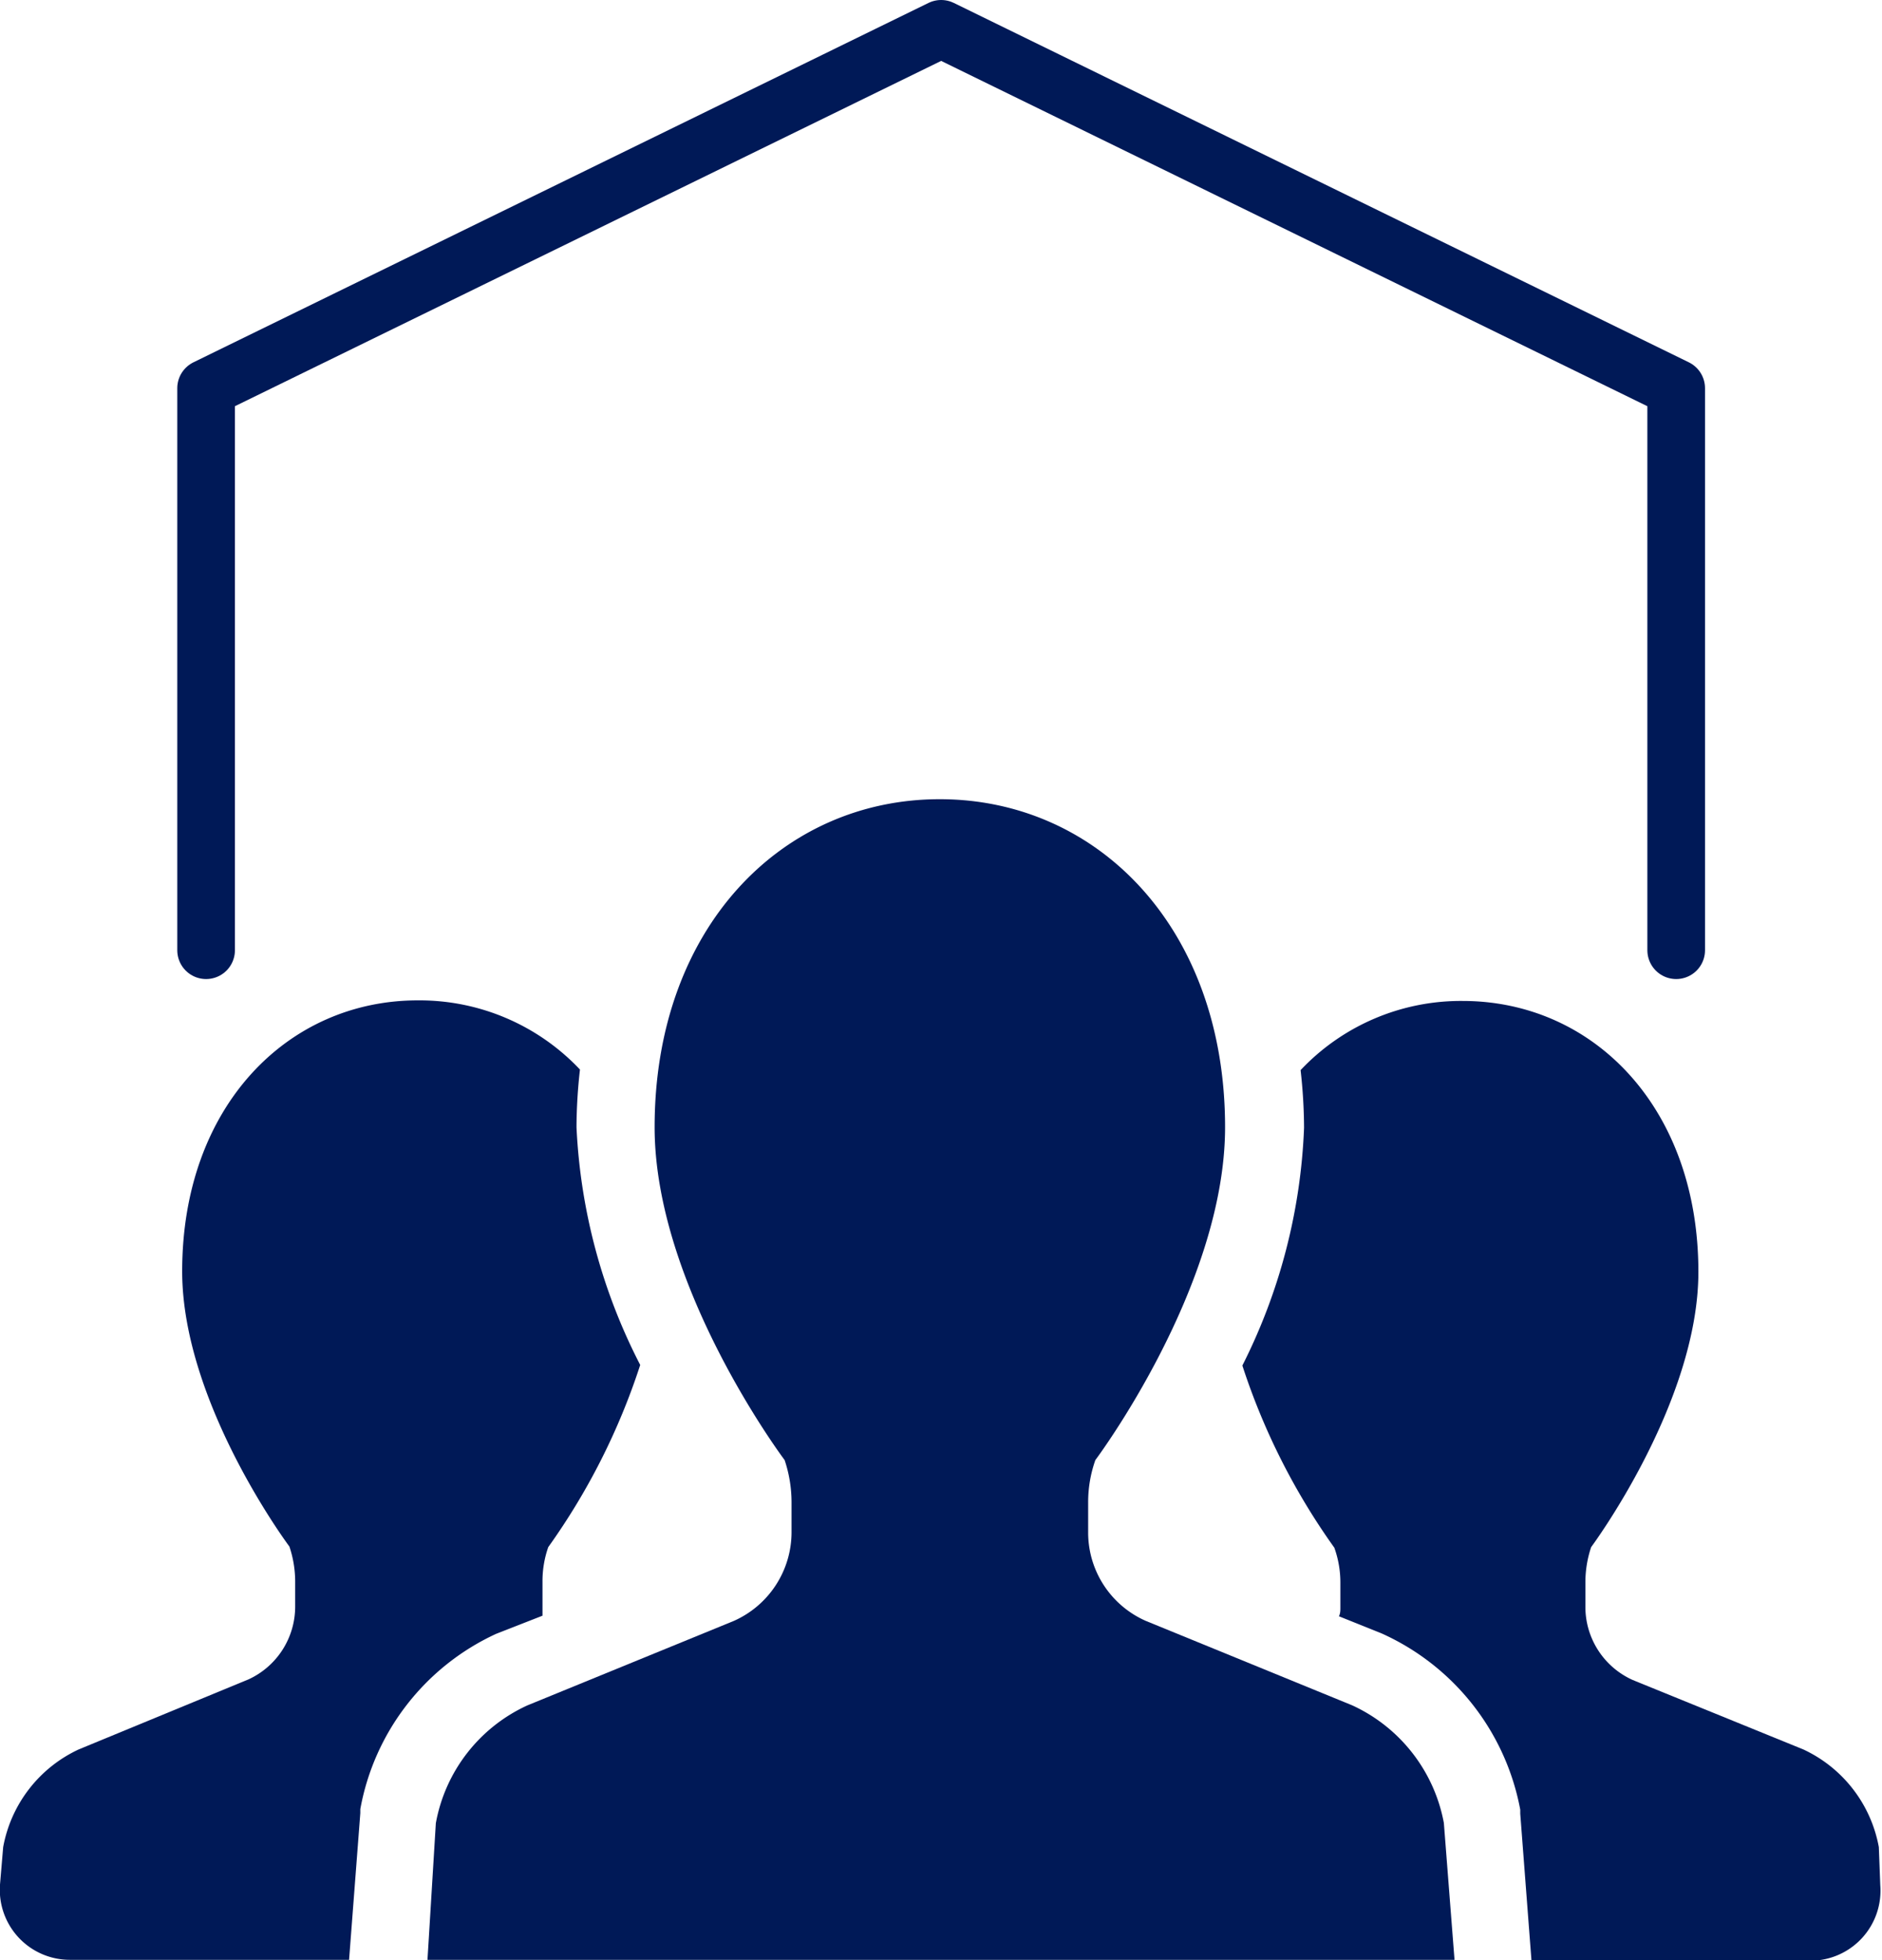
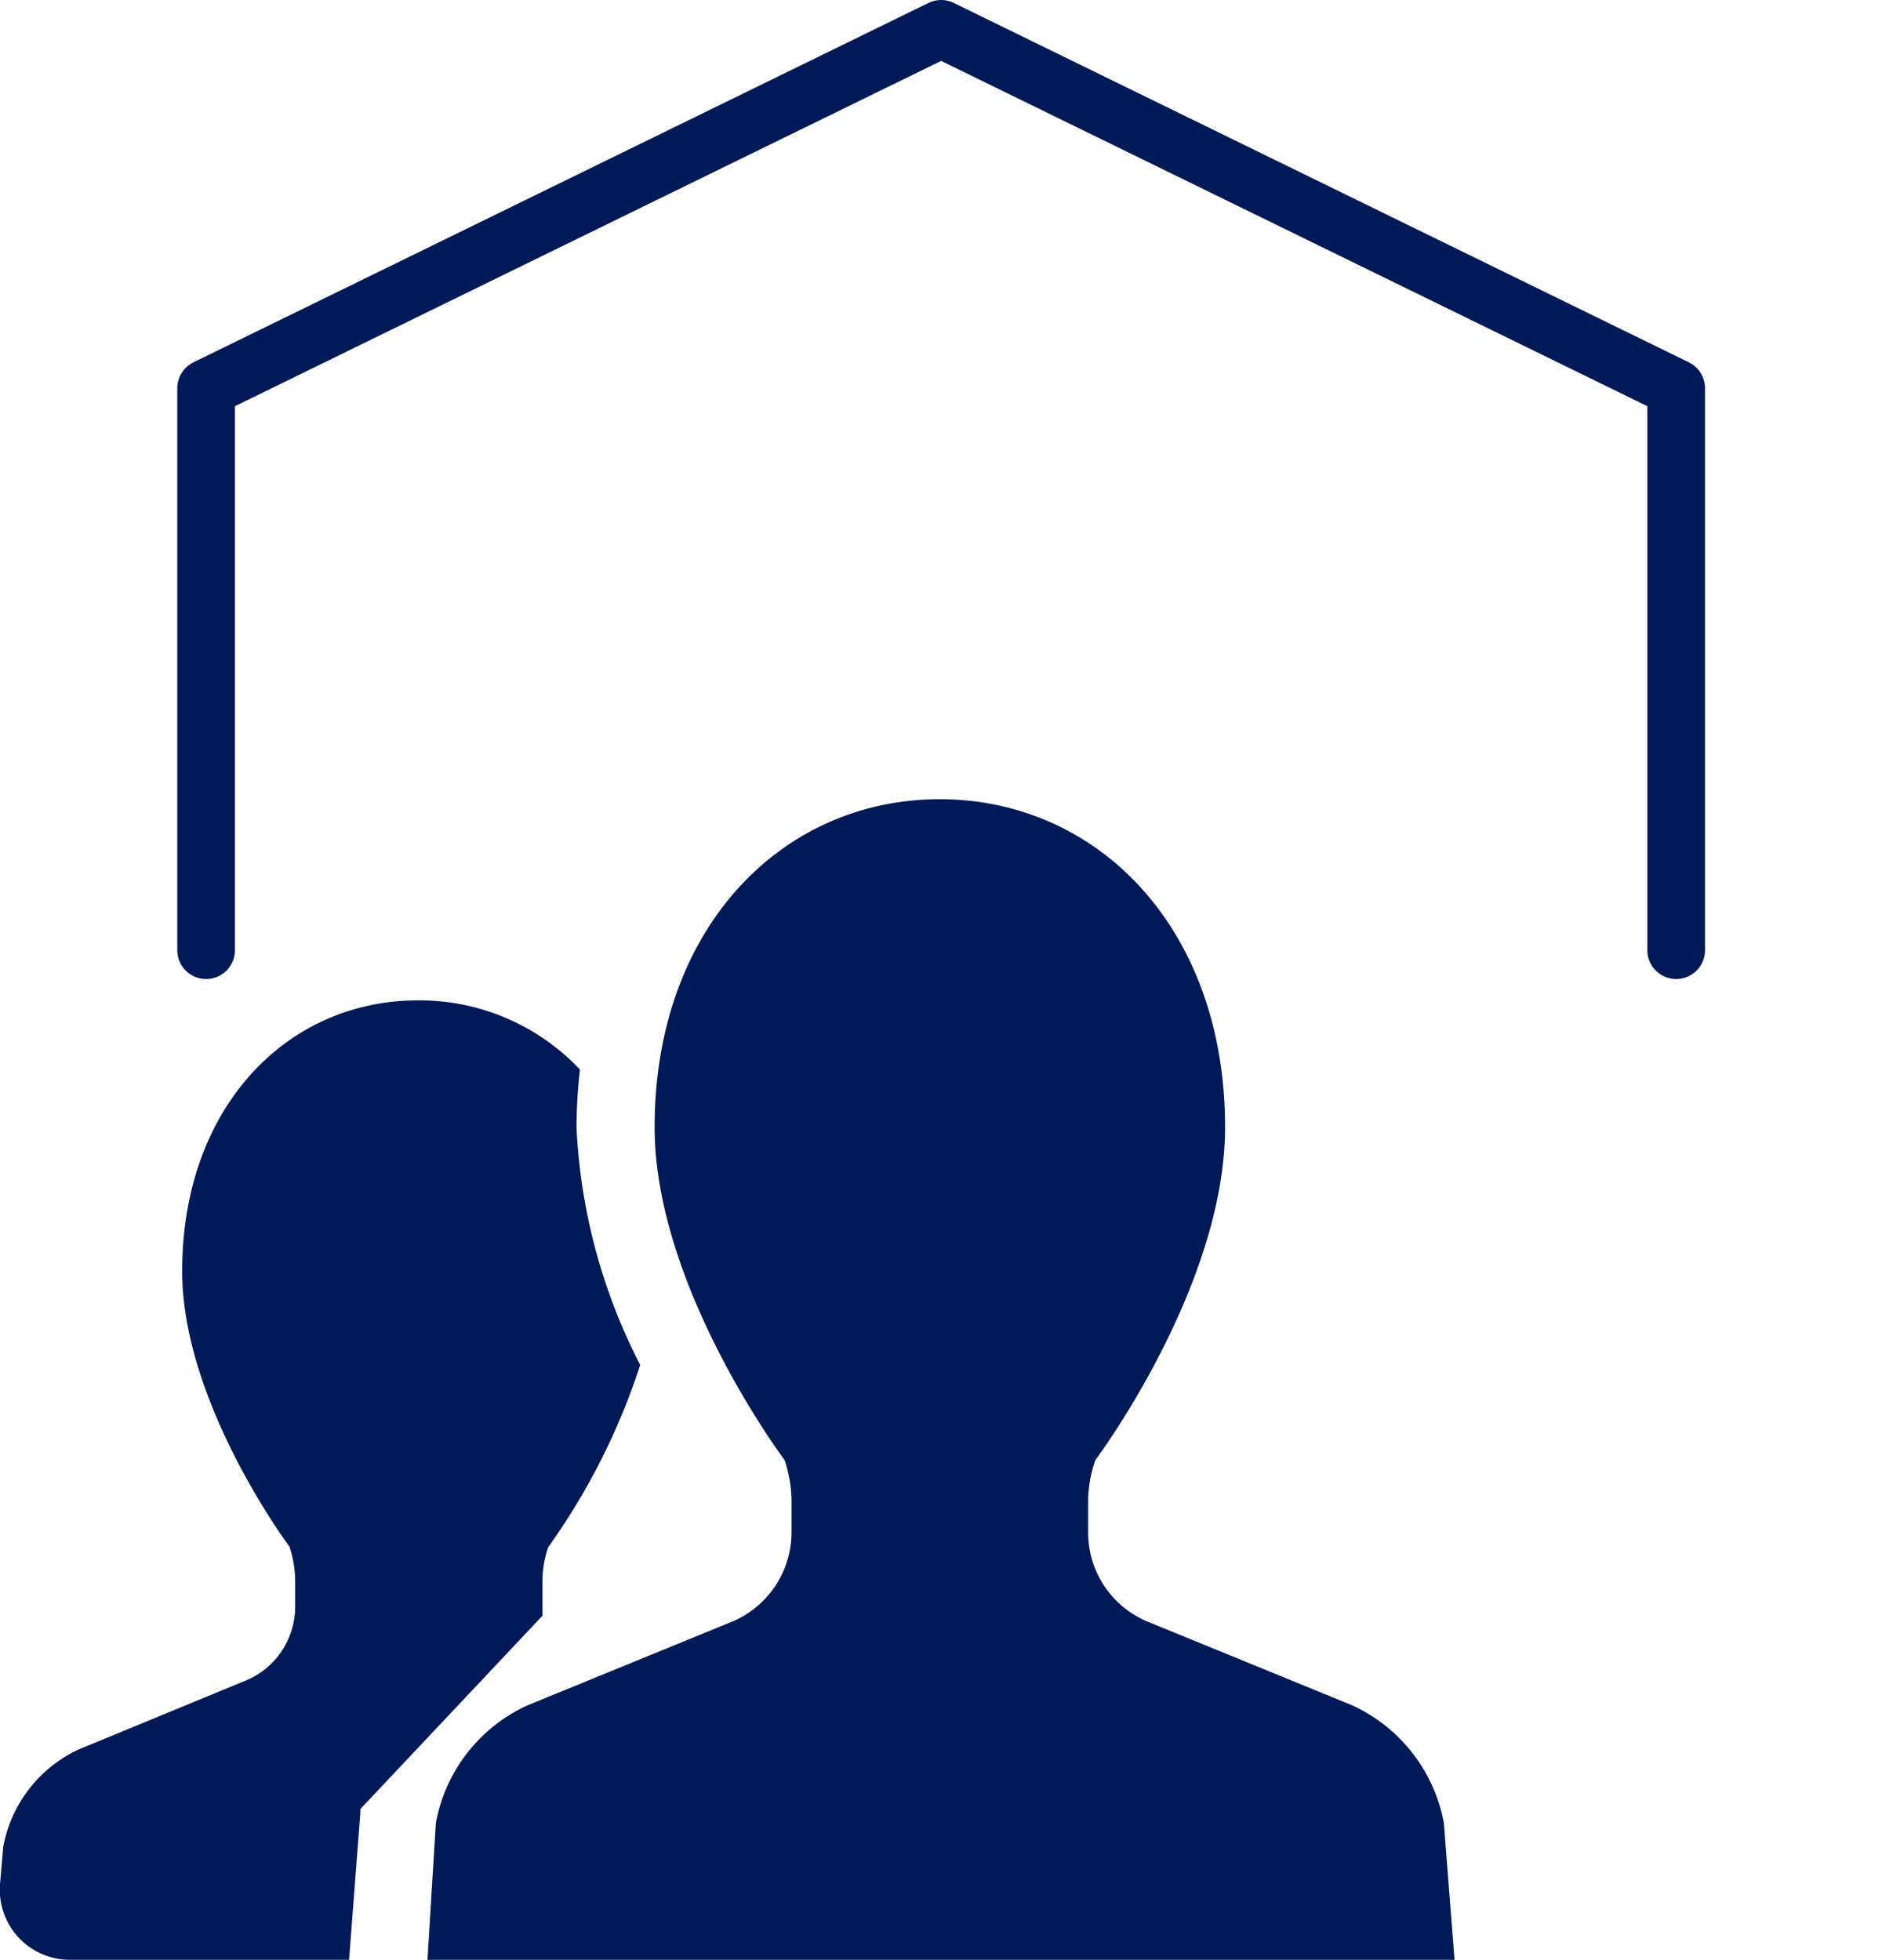
<svg xmlns="http://www.w3.org/2000/svg" viewBox="0 0 65.29 68.01">
  <defs>
    <style>.cls-1{fill:#001957;}.cls-2{fill:none;stroke:#001957;stroke-linecap:round;stroke-linejoin:round;stroke-width:2px;}</style>
  </defs>
  <g id="レイヤー_2" data-name="レイヤー 2">
    <g id="レイヤー_1-2" data-name="レイヤー 1">
-       <path class="cls-1" d="M18.82,56.06c0-.1,0-.2,0-.3v-.87a3.57,3.57,0,0,1,.2-1.21,23.17,23.17,0,0,0,3.19-6.32A20,20,0,0,1,20,39.11a18.31,18.31,0,0,1,.12-2,7.65,7.65,0,0,0-5.63-2.4c-4.51,0-8.17,3.68-8.17,9.4,0,4.58,3.72,9.55,3.72,9.55a3.84,3.84,0,0,1,.2,1.21v.87a2.78,2.78,0,0,1-1.62,2.53L2.73,60.7A4.66,4.66,0,0,0,.11,64.09L0,65.39A2.43,2.43,0,0,0,2.43,68h9.68l.39-5.09,0-.14a8.33,8.33,0,0,1,4.71-6.08Z" />
-       <path class="cls-1" d="M65.18,64.09a4.66,4.66,0,0,0-2.62-3.39l-5.92-2.41A2.78,2.78,0,0,1,55,55.76v-.87a3.84,3.84,0,0,1,.2-1.21s3.72-5,3.72-9.55c0-5.72-3.66-9.4-8.18-9.4a7.64,7.64,0,0,0-5.62,2.4,18.31,18.31,0,0,1,.12,2,20,20,0,0,1-2.14,8.25,23.17,23.17,0,0,0,3.19,6.32,3.58,3.58,0,0,1,.21,1.21v.87c0,.1,0,.2-.05.3l1.47.59a8.39,8.39,0,0,1,4.82,6.12l0,.14.39,5.1h9.68a2.43,2.43,0,0,0,2.42-2.62Z" />
+       <path class="cls-1" d="M18.82,56.06c0-.1,0-.2,0-.3v-.87a3.57,3.57,0,0,1,.2-1.21,23.17,23.17,0,0,0,3.19-6.32A20,20,0,0,1,20,39.11a18.31,18.31,0,0,1,.12-2,7.65,7.65,0,0,0-5.63-2.4c-4.51,0-8.17,3.68-8.17,9.4,0,4.58,3.72,9.55,3.72,9.55a3.84,3.84,0,0,1,.2,1.21v.87a2.78,2.78,0,0,1-1.62,2.53L2.73,60.7A4.66,4.66,0,0,0,.11,64.09L0,65.39A2.43,2.43,0,0,0,2.43,68h9.68l.39-5.09,0-.14Z" />
      <path class="cls-1" d="M46.91,59.17l-7.16-2.93a3.35,3.35,0,0,1-2-3.05V52.13A4.37,4.37,0,0,1,38,50.66s4.5-6,4.5-11.55c0-6.92-4.43-11.38-9.9-11.38s-9.89,4.46-9.89,11.38c0,5.55,4.51,11.55,4.51,11.55a4.62,4.62,0,0,1,.24,1.47v1.06a3.37,3.37,0,0,1-2,3.05l-7.16,2.93a5.59,5.59,0,0,0-3.18,4.09L14.83,68H50.46l-.37-4.75A5.62,5.62,0,0,0,46.91,59.17Z" />
      <polyline class="cls-2" points="7.15 32.97 7.15 13.47 32.65 1 58.15 13.47 58.15 32.97" />
    </g>
  </g>
</svg>